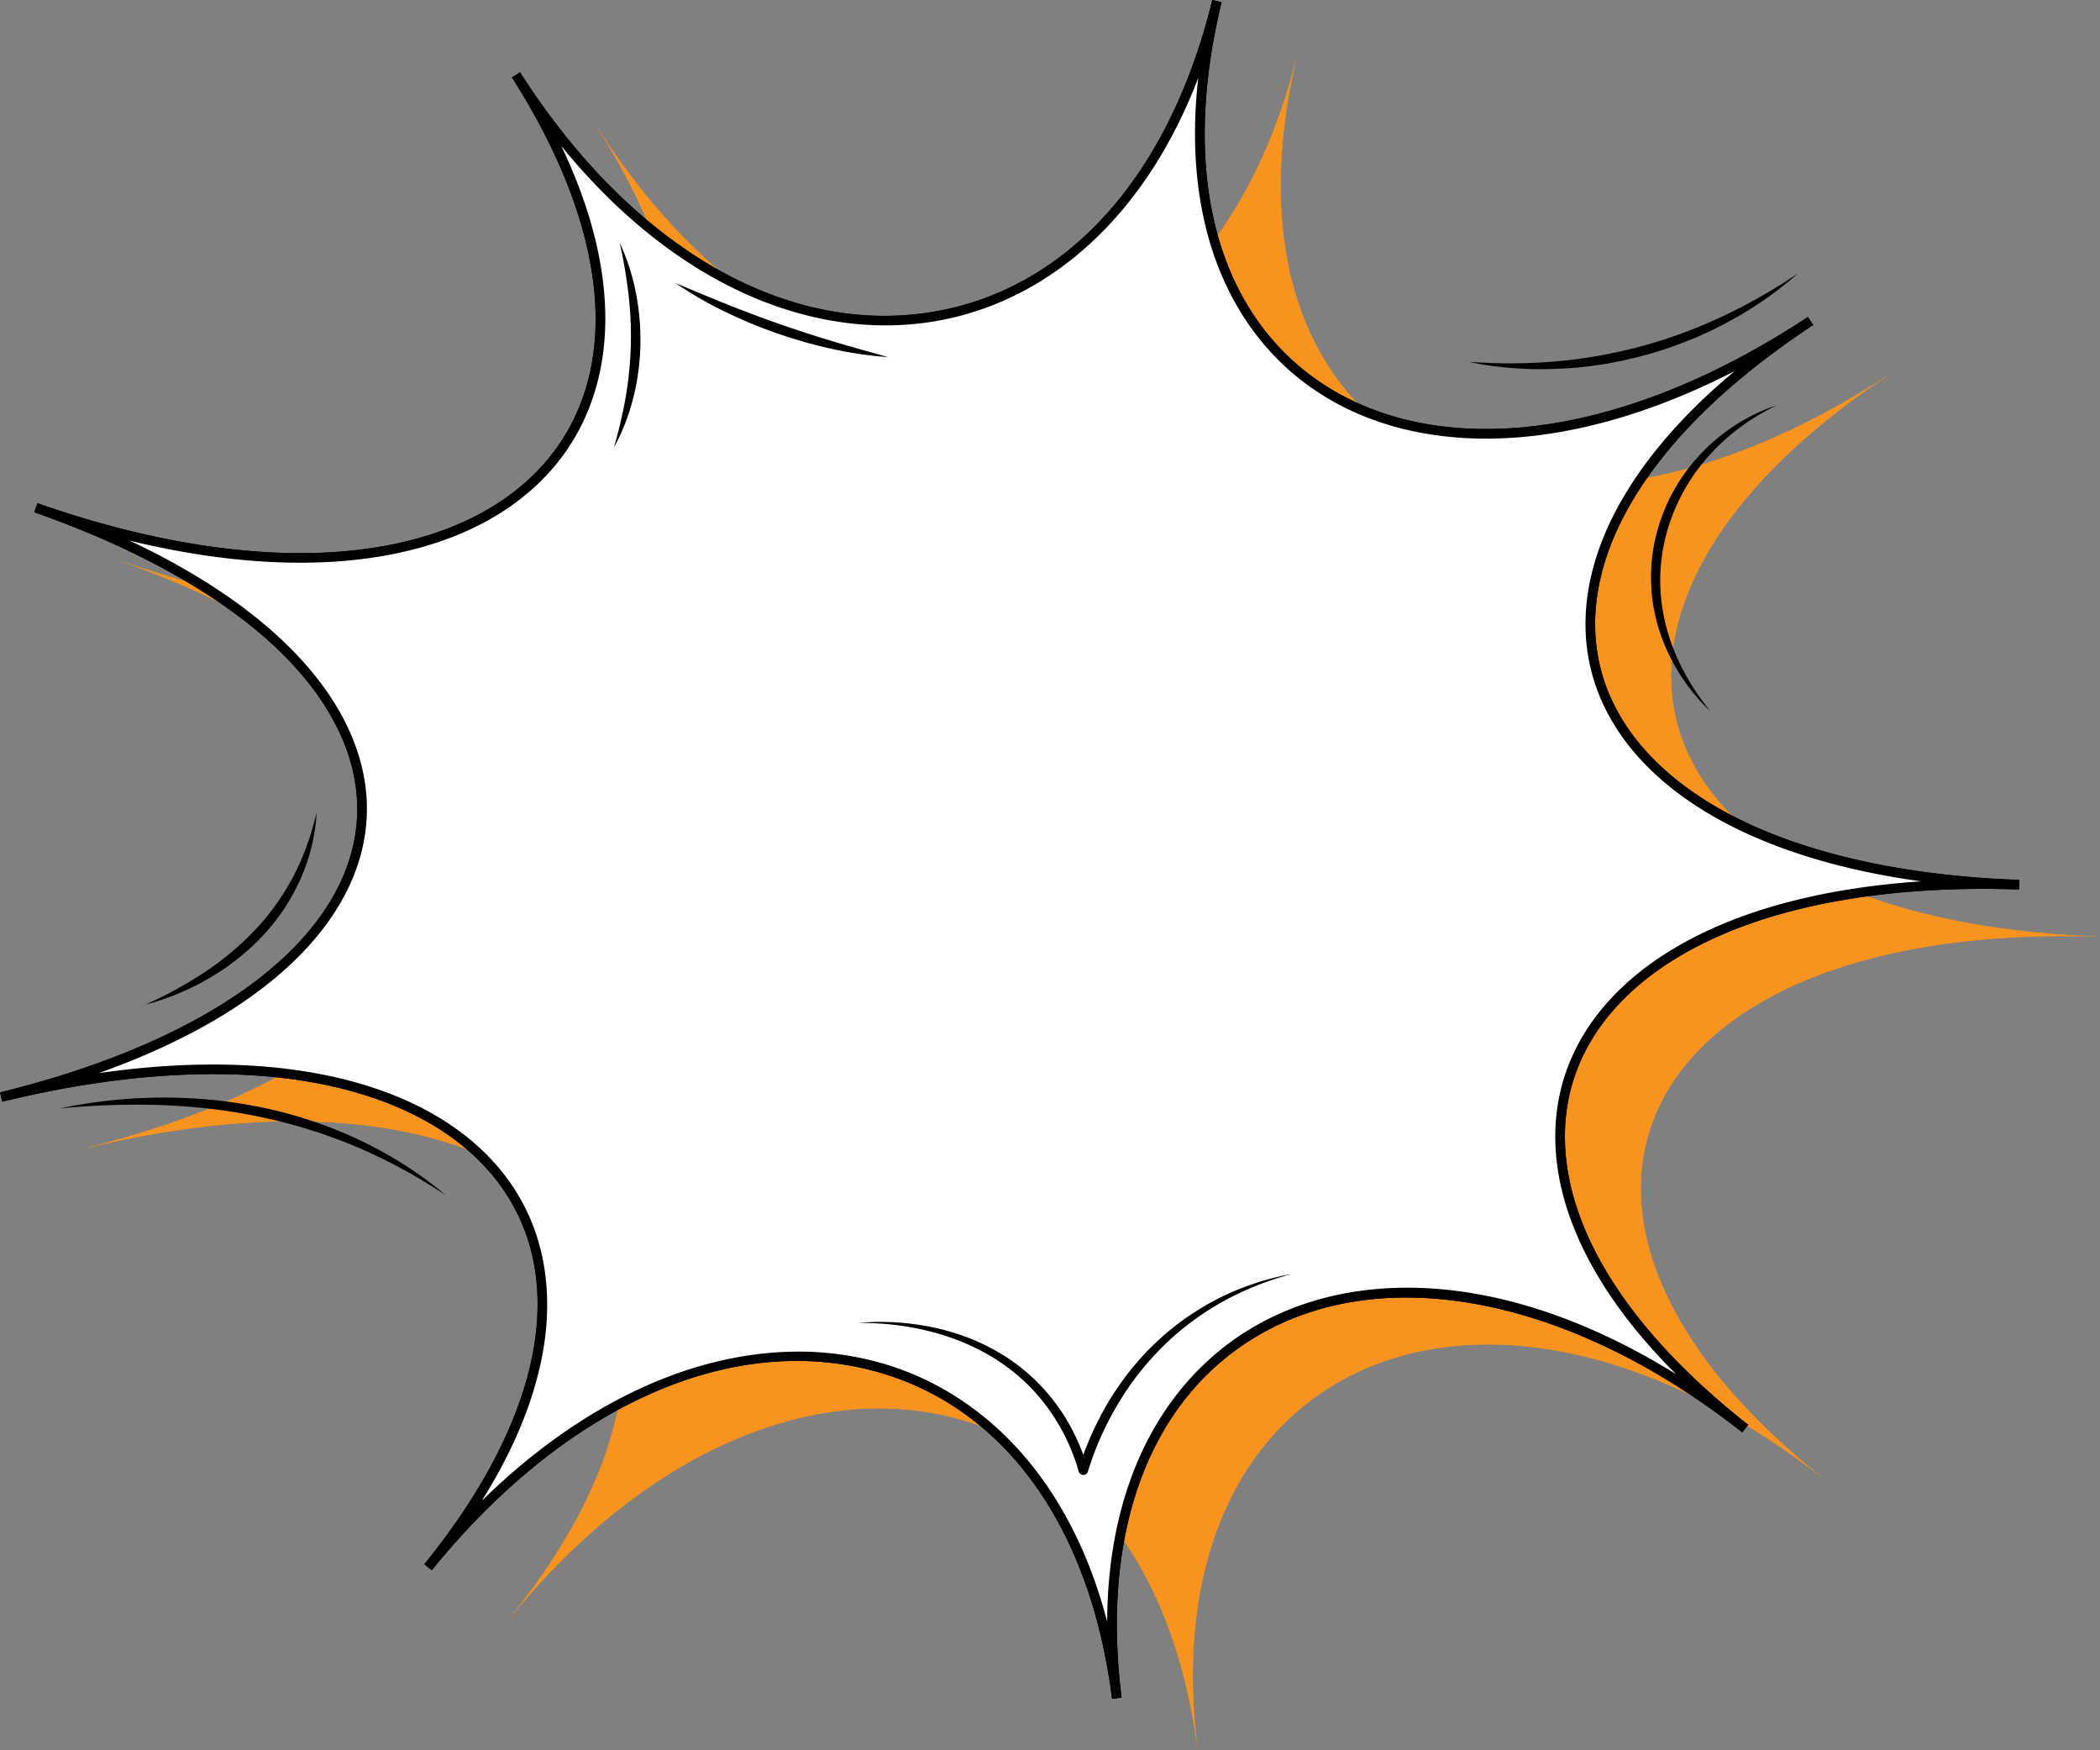
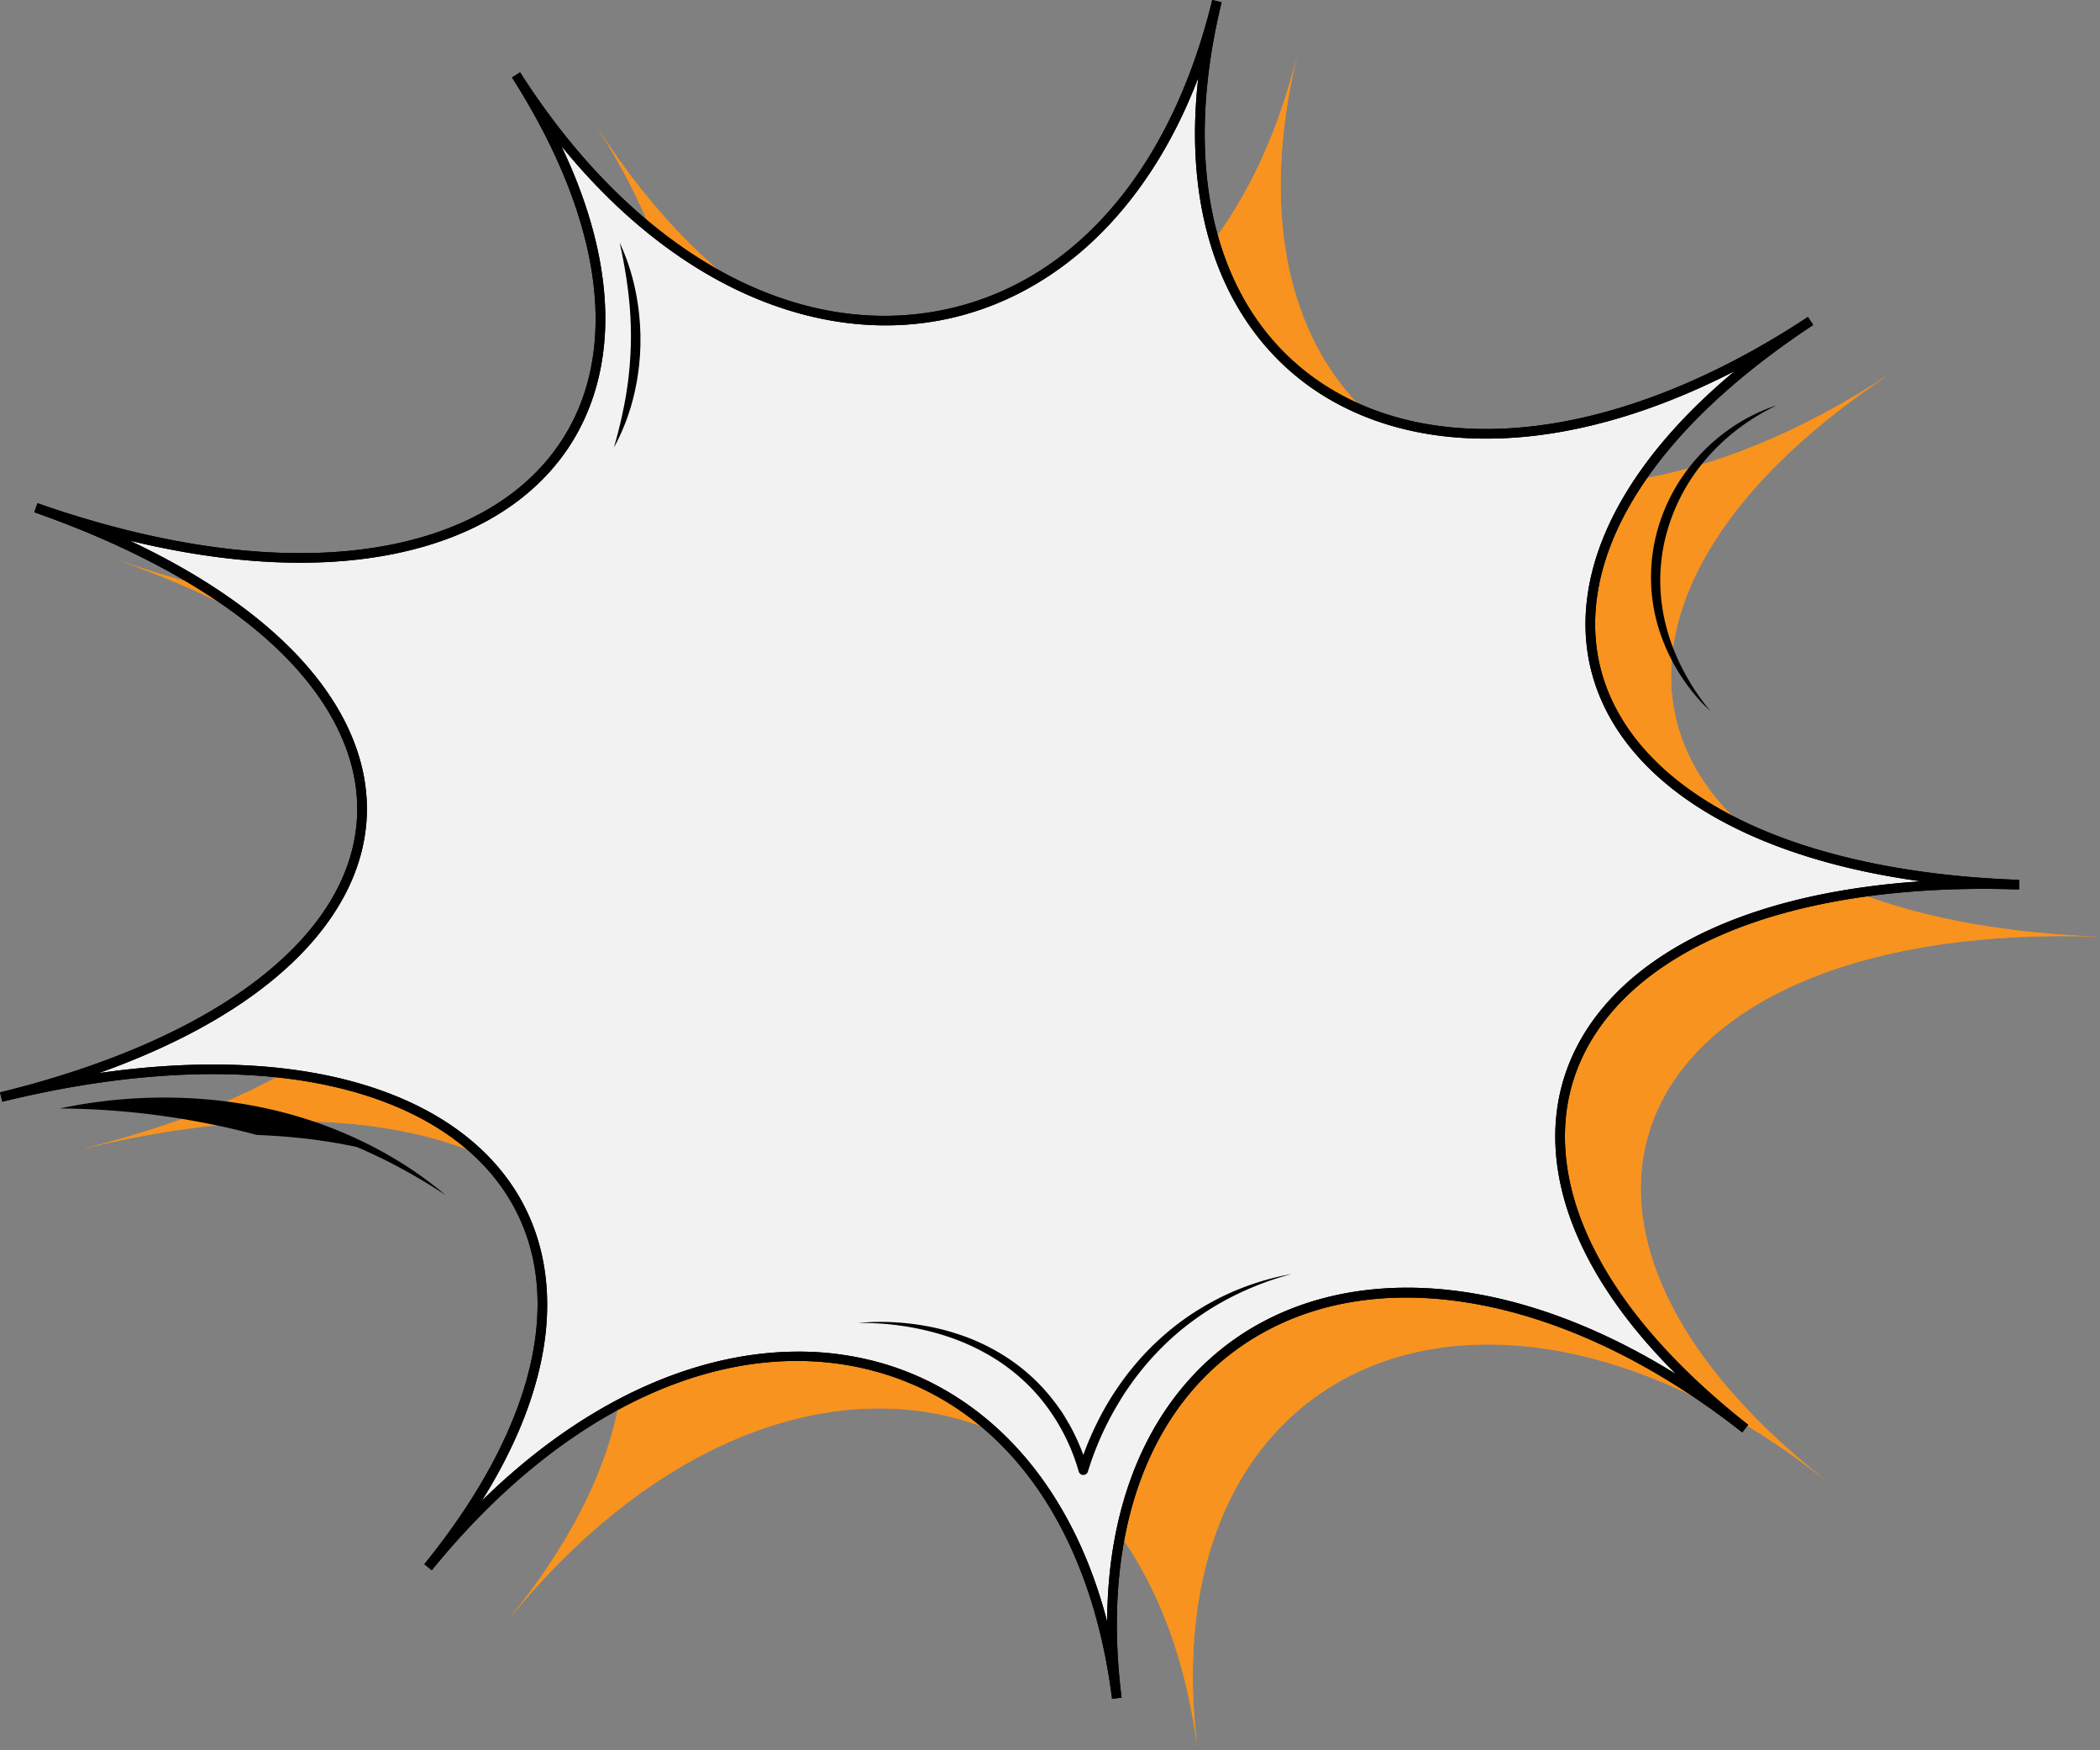
<svg xmlns="http://www.w3.org/2000/svg" data-name="Layer 1" height="1819.2" preserveAspectRatio="xMidYMid meet" version="1.0" viewBox="449.8 616.8 2183.2 1819.2" width="2183.2" zoomAndPan="magnify">
  <rect x="449.8" y="616.8" width="2183.2" height="1819.2" fill="#808080" stroke="none" />
  <g id="change1_1">
    <path d="M2348.17,2155.83c-352.69-277.77-704.47-126.9-653.3,280.17-51.17-407.08-436.75-480.37-716.08-136.11,279.33-344.26,40.36-607.41-443.79-488.71,484.15-118.7,503.62-448.58,36.14-612.63,467.47,164.05,736.26-78.2,499.17-449.9,237.09,371.7,629.42,330.42,728.63-76.65-99.2,407.08,233.11,586.09,617.15,332.46-384,253.63-267.25,569.18,216.91,586C2148.85,1573.64,1995.47,1878.06,2348.17,2155.83Z" fill="#f7931e" />
  </g>
  <g id="change1_2">
    <path d="M2348.17,2155.83c-352.69-277.77-704.47-126.9-653.3,280.17-51.17-407.08-436.75-480.37-716.08-136.11,279.33-344.26,40.36-607.41-443.79-488.71,484.15-118.7,503.62-448.58,36.14-612.63,467.47,164.05,736.26-78.2,499.17-449.9,237.09,371.7,629.42,330.42,728.63-76.65-99.2,407.08,233.11,586.09,617.15,332.46-384,253.63-267.25,569.18,216.91,586C2148.85,1573.64,1995.47,1878.06,2348.17,2155.83Z" fill="#f7931e" />
  </g>
  <g id="change2_1">
    <path d="M2264.17,2101.83c-352.69-277.77-704.47-126.9-653.3,280.17-51.17-407.08-436.75-480.37-716.08-136.11,279.33-344.26,40.36-607.41-443.79-488.71,484.15-118.7,503.62-448.58,36.14-612.63,467.47,164.05,736.26-78.2,499.17-449.9,237.09,371.7,629.42,330.42,728.63-76.65-99.2,407.08,233.11,586.09,617.15,332.46-384,253.63-267.25,569.18,216.91,586C2064.85,1519.64,1911.47,1824.06,2264.17,2101.83Z" fill="#f2f2f2" />
  </g>
  <g id="change3_1">
    <path d="M1605.91,2382.62c-22.38-178-110.82-301.73-242.65-339.4C1212,2000,1038.31,2076.95,898.68,2249l-7.77-6.3c117.39-144.68,148.82-284.32,86.23-383.11-36.24-57.19-101.84-97-189.71-115.25-93.35-19.33-209.27-13.23-335.24,17.65l-2.38-9.71C676.24,1696.81,815,1589.7,821,1465.81c2.82-58-24.37-116.89-78.62-170.32-57.85-57-146.69-107.54-256.93-146.22l3.31-9.44c121.55,42.66,236.07,59.52,331.16,48.76,89.55-10.13,159.54-44.07,202.41-98.15,74.12-93.5,59.44-236.78-40.27-393.1l8.43-5.38C1106.17,873.27,1266.43,966.38,1419.24,941c140.3-23.27,246.31-141.44,290.85-324.22l9.72,2.37c-42.68,175.13-6.69,318.1,98.73,392.27,58.57,41.2,135.07,58.09,221.24,48.83,91.38-9.82,191.51-49.24,289.57-114l5.51,8.34c-88.31,58.32-152.22,120.95-189.94,186.13-34.9,60.31-45.23,121-29.87,175.56,16.76,59.52,63.41,110.71,134.91,148,76.11,39.74,179.58,62.94,299.22,67.1l-.35,10c-122-4.24-229.39,12.26-310.51,47.73-76.26,33.34-128.13,82.54-150,142.28-19.21,52.47-14.5,112.36,13.61,173.2,30.37,65.74,86,130.75,165.33,193.23l-6.19,7.86C2085.39,1967.4,1893.85,1928,1761.2,2003c-114.48,64.69-167.47,202.62-145.37,378.4Zm-326.12-360.87a313.07,313.07,0,0,1,86.21,11.86c64.5,18.43,121.11,58.41,163.72,115.61,31.93,42.87,55.73,94.19,71.12,153.2.25-59.65,10.13-113.75,29.58-161.52,26.12-64.17,69.64-114.87,125.85-146.64,65.25-36.87,145.64-47.85,232.49-31.77,66.45,12.31,135.64,40.53,203.52,82.69-44.83-44.6-78.14-90.24-99.43-136.32-29.25-63.3-34.06-125.83-13.92-180.84,22.83-62.36,76.56-113.54,155.38-148,58.87-25.74,131.19-41.66,212.68-47.11q-36.18-5-69.39-12.59c-49.78-11.42-94.28-27.27-132.27-47.1-74-38.64-122.38-92-139.91-154.2-16.1-57.2-5.44-120.57,30.84-183.28,26.58-45.94,65.77-90.54,117-133.23-72.59,37.32-144.8,60.44-212.4,67.7-88.61,9.52-167.48-8-228.06-50.6-51.87-36.49-88.91-91-107.13-157.67-13.5-49.41-16.88-104.38-10.16-164.15-23,60.14-53.94,111.22-92.39,152.43-50.87,54.52-113.88,89.33-182.23,100.67a308.45,308.45,0,0,1-50.49,4.13c-58.95,0-119.42-16.5-177.45-48.72-38.52-21.39-75.71-49.56-110.53-83.73a651.62,651.62,0,0,1-49.08-54.06c25.78,54,40.78,105.77,44.74,154.53,5.46,67.19-11.09,127.22-47.85,173.59-44.56,56.21-116.87,91.44-209.12,101.88-70.19,7.94-150.66,1.11-236.59-19.78q30.14,14.18,57,29.63c42.66,24.54,79,51.45,107.94,80,56.34,55.49,84.55,117,81.59,177.93-3,61.54-37.67,120.76-100.28,171.27-32.17,26-71.62,49.57-117.24,70.17q-28.9,13.06-61.13,24.53c87.71-12.6,168.36-11.91,237.09,2.33,90.58,18.76,158.41,60.15,196.13,119.68,31.09,49.07,40.49,109.71,27.17,175.37-9.61,47.38-30.42,96.65-62.09,147.18a676.93,676.93,0,0,1,57.15-50.31c39.47-30.89,80.62-55.43,122.3-72.94C1180.49,2032.42,1231.09,2021.75,1279.79,2021.75Z" />
  </g>
  <g id="change4_1">
-     <path d="M2264.17,2101.83c-352.69-277.77-704.47-126.9-653.3,280.17-51.17-407.08-436.75-480.37-716.08-136.11,279.33-344.26,40.36-607.41-443.79-488.71,484.15-118.7,503.62-448.58,36.14-612.63,467.47,164.05,736.26-78.2,499.17-449.9,237.09,371.7,629.42,330.42,728.63-76.65-99.2,407.08,233.11,586.09,617.15,332.46-384,253.63-267.25,569.18,216.91,586C2064.85,1519.64,1911.47,1824.06,2264.17,2101.83Z" fill="#fff" />
-   </g>
+     </g>
  <g id="change3_2">
    <path d="M1605.91,2382.62c-22.38-178-110.82-301.73-242.65-339.4C1212,2000,1038.31,2076.95,898.68,2249l-7.77-6.3c117.39-144.68,148.82-284.32,86.23-383.11-36.24-57.19-101.84-97-189.71-115.25-93.35-19.33-209.27-13.23-335.24,17.65l-2.38-9.71C676.24,1696.81,815,1589.7,821,1465.81c2.82-58-24.37-116.89-78.62-170.32-57.85-57-146.69-107.54-256.93-146.22l3.31-9.44c121.55,42.66,236.07,59.52,331.16,48.76,89.55-10.13,159.54-44.07,202.41-98.15,74.12-93.5,59.44-236.78-40.27-393.1l8.43-5.38C1106.17,873.27,1266.43,966.38,1419.24,941c140.3-23.27,246.31-141.44,290.85-324.22l9.72,2.37c-42.68,175.13-6.69,318.1,98.73,392.27,58.57,41.2,135.07,58.09,221.24,48.83,91.38-9.82,191.51-49.24,289.57-114l5.51,8.34c-88.31,58.32-152.22,120.95-189.94,186.13-34.9,60.31-45.23,121-29.87,175.56,16.76,59.52,63.41,110.71,134.91,148,76.11,39.74,179.58,62.94,299.22,67.1l-.35,10c-122-4.24-229.39,12.26-310.51,47.73-76.26,33.34-128.13,82.54-150,142.28-19.21,52.47-14.5,112.36,13.61,173.2,30.37,65.74,86,130.75,165.33,193.23l-6.19,7.86C2085.39,1967.4,1893.85,1928,1761.2,2003c-114.48,64.69-167.47,202.62-145.37,378.4Zm-326.12-360.87a313.07,313.07,0,0,1,86.21,11.86c64.5,18.43,121.11,58.41,163.72,115.61,31.93,42.87,55.73,94.19,71.12,153.2.25-59.65,10.13-113.75,29.58-161.52,26.12-64.17,69.64-114.87,125.85-146.64,65.25-36.87,145.64-47.85,232.49-31.77,66.45,12.31,135.64,40.53,203.52,82.69-44.83-44.6-78.14-90.24-99.43-136.32-29.25-63.3-34.06-125.83-13.92-180.84,22.83-62.36,76.56-113.54,155.38-148,58.87-25.74,131.19-41.66,212.68-47.11q-36.18-5-69.39-12.59c-49.78-11.42-94.28-27.27-132.27-47.1-74-38.64-122.38-92-139.91-154.2-16.1-57.2-5.44-120.57,30.84-183.28,26.58-45.94,65.77-90.54,117-133.23-72.59,37.32-144.8,60.44-212.4,67.7-88.61,9.52-167.48-8-228.06-50.6-51.87-36.49-88.91-91-107.13-157.67-13.5-49.41-16.88-104.38-10.16-164.15-23,60.14-53.94,111.22-92.39,152.43-50.87,54.52-113.88,89.33-182.23,100.67a308.45,308.45,0,0,1-50.49,4.13c-58.95,0-119.42-16.5-177.45-48.72-38.52-21.39-75.71-49.56-110.53-83.73a651.62,651.62,0,0,1-49.08-54.06c25.78,54,40.78,105.77,44.74,154.53,5.46,67.19-11.09,127.22-47.85,173.59-44.56,56.21-116.87,91.44-209.12,101.88-70.19,7.94-150.66,1.11-236.59-19.78q30.14,14.18,57,29.63c42.66,24.54,79,51.45,107.94,80,56.34,55.49,84.55,117,81.59,177.93-3,61.54-37.67,120.76-100.28,171.27-32.17,26-71.62,49.57-117.24,70.17q-28.9,13.06-61.13,24.53c87.71-12.6,168.36-11.91,237.09,2.33,90.58,18.76,158.41,60.15,196.13,119.68,31.09,49.07,40.49,109.71,27.17,175.37-9.61,47.38-30.42,96.65-62.09,147.18a676.93,676.93,0,0,1,57.15-50.31c39.47-30.89,80.62-55.43,122.3-72.94C1180.49,2032.42,1231.09,2021.75,1279.79,2021.75Z" />
  </g>
  <g id="change3_3">
    <path d="M1342,1992a242.67,242.67,0,0,1,38-.73,271.72,271.72,0,0,1,37.81,4.84,249.55,249.55,0,0,1,36.8,10.53,216.52,216.52,0,0,1,34.65,16.65,198,198,0,0,1,57.29,51.3c2,2.54,3.8,5.22,5.69,7.85s3.58,5.38,5.23,8.16,3.28,5.56,4.88,8.37,3.06,5.69,4.46,8.6a222.93,222.93,0,0,1,14,36l-9.55-.07a310.93,310.93,0,0,1,14-37.08q4.08-9,8.7-17.82t9.8-17.24c3.47-5.63,7.15-11.12,10.95-16.53s7.81-10.67,12-15.78a279.19,279.19,0,0,1,57.92-53.64,287.58,287.58,0,0,1,34-20A277.64,277.64,0,0,1,1793,1941a311.42,311.42,0,0,0-72.06,28.82,283.07,283.07,0,0,0-32.42,21,278.32,278.32,0,0,0-29.28,25.06c-2.27,2.27-4.56,4.51-6.74,6.87-1.1,1.17-2.22,2.32-3.3,3.5l-3.22,3.58q-1.63,1.77-3.18,3.61l-3.14,3.65c-2,2.49-4.1,4.94-6,7.48-4,5-7.71,10.25-11.37,15.52s-7.06,10.71-10.32,16.23a317.16,317.16,0,0,0-31.17,70.12v0a5,5,0,0,1-6.22,3.29,5,5,0,0,1-3.32-3.39,209.65,209.65,0,0,0-32.24-66.2,192.78,192.78,0,0,0-24.49-27.68,205.25,205.25,0,0,0-29.31-22.66,226.58,226.58,0,0,0-33-17.22,251.77,251.77,0,0,0-35.49-11.83A289,289,0,0,0,1342,1992Z" />
  </g>
  <g id="change3_4">
    <path d="M1094,869a223.64,223.64,0,0,1,16.88,52.2c.94,4.51,1.62,9.06,2.32,13.61.3,2.28.58,4.57.84,6.86s.49,4.58.67,6.88.4,4.59.51,6.9l.29,6.91c.13,2.3.07,4.61.08,6.92s0,4.61,0,6.92l-.31,6.91c-.06,1.15-.09,2.31-.17,3.46l-.29,3.45-.63,6.89q-.41,3.44-.89,6.86c-.61,4.57-1.31,9.13-2.24,13.64-.42,2.26-.92,4.51-1.41,6.76s-1.06,4.48-1.62,6.71a217.14,217.14,0,0,1-20,51.11,494.42,494.42,0,0,0,12.31-52.75c1.47-8.84,2.75-17.7,3.54-26.6l.65-6.66.43-6.68.24-3.34c.07-1.11.09-2.23.14-3.34l.25-6.69c.09-2.23.06-4.46.1-6.69s.07-4.46,0-6.69l-.1-6.7c0-2.23-.21-4.46-.27-6.69s-.17-4.47-.36-6.69l-.45-6.69c-.44-4.45-.77-8.92-1.33-13.37A522,522,0,0,0,1094,869Z" />
  </g>
  <g id="change3_5">
-     <path d="M1373,988a400.59,400.59,0,0,1-58.42-8.58,499.73,499.73,0,0,1-56.89-16.11,494.36,494.36,0,0,1-54.59-22.72A398.36,398.36,0,0,1,1152,911c18.2,7.54,36.15,15.22,54.28,22.41s36.32,14.06,54.69,20.46,36.89,12.38,55.57,18S1354.05,982.62,1373,988Z" />
-   </g>
+     </g>
  <g id="change3_6">
-     <path d="M1977,993c3.8.19,7.57.49,11.36.63s7.57.35,11.34.51c7.56.18,15.11.44,22.66.31,15.08,0,30.13-.72,45.11-2s29.86-3.29,44.63-5.91c3.68-.71,7.38-1.33,11.05-2.07l11-2.32,10.93-2.61c1.82-.44,3.65-.85,5.46-1.32l5.42-1.5c3.61-1,7.25-1.92,10.83-3l10.74-3.32,2.69-.82,2.66-.9,5.32-1.82,5.32-1.82c1.78-.59,3.51-1.3,5.28-1.94,14.12-5.07,27.91-11,41.56-17.31A597.6,597.6,0,0,0,2319,901a380.66,380.66,0,0,1-75.14,51.76c-6.71,3.66-13.61,7-20.54,10.21l-10.49,4.66c-3.52,1.49-7.09,2.88-10.64,4.32a402,402,0,0,1-43.62,14.39l-5.55,1.5c-1.86.47-3.73.88-5.59,1.32l-11.19,2.59L2125,994c-3.77.69-7.55,1.28-11.33,1.89a398.68,398.68,0,0,1-45.68,4.33c-3.82.16-7.64.19-11.46.29s-7.64,0-11.46,0c-7.63-.22-15.26-.5-22.86-1.11l-5.7-.48-5.68-.59c-3.79-.36-7.57-.87-11.34-1.37s-7.53-1.09-11.27-1.76S1980.72,993.77,1977,993Z" />
-   </g>
+     </g>
  <g id="change3_7">
    <path d="M2228,1356c-12-10.83-22.17-23.61-31.05-37.23a198.15,198.15,0,0,1-21.22-44.06,182.3,182.3,0,0,1-6.29-23.82c-.36-2-.8-4-1.08-6.08l-.88-6.12c-.42-4.1-.87-8.2-1-12.33a183,183,0,0,1,4.12-49.21,189,189,0,0,1,45.43-86.51,195.63,195.63,0,0,1,17.69-17,205,205,0,0,1,19.61-14.62,191.56,191.56,0,0,1,43.71-21,238.43,238.43,0,0,0-40.88,25,206,206,0,0,0-18.06,15.48,214.76,214.76,0,0,0-16.2,17.28,198.59,198.59,0,0,0-41.55,83.54,181.83,181.83,0,0,0-3.66,23.18,174.47,174.47,0,0,0-.77,23.46,192.33,192.33,0,0,0,7.26,46.44,208.48,208.48,0,0,0,7.79,22.37,214.43,214.43,0,0,0,10.21,21.51A234.68,234.68,0,0,0,2228,1356Z" />
  </g>
  <g id="change3_8">
-     <path d="M512,1769a523.54,523.54,0,0,1,158.38-8.94c8.83.91,17.64,2,26.42,3.34,4.39.68,8.77,1.38,13.14,2.21l6.55,1.2,6.52,1.35a448.64,448.64,0,0,1,100.82,33.79,431.43,431.43,0,0,1,46.52,25.68A397.39,397.39,0,0,1,913,1859c-14.75-9.65-29.72-18.84-45.15-27.15-7.69-4.18-15.45-8.23-23.36-12-4-1.81-7.88-3.78-11.86-5.57s-8-3.57-12-5.27A542,542,0,0,0,721,1777.93l-6.39-1.35-6.42-1.21c-2.14-.39-4.28-.83-6.43-1.18l-6.45-1.07c-4.29-.77-8.62-1.32-12.93-2s-8.65-1.1-13-1.69c-17.33-2-34.75-3.3-52.22-4A817.42,817.42,0,0,0,512,1769Z" />
+     <path d="M512,1769a523.54,523.54,0,0,1,158.38-8.94c8.83.91,17.64,2,26.42,3.34,4.39.68,8.77,1.38,13.14,2.21l6.55,1.2,6.52,1.35a448.64,448.64,0,0,1,100.82,33.79,431.43,431.43,0,0,1,46.52,25.68A397.39,397.39,0,0,1,913,1859c-14.75-9.65-29.72-18.84-45.15-27.15-7.69-4.18-15.45-8.23-23.36-12-4-1.81-7.88-3.78-11.86-5.57s-8-3.57-12-5.27l-6.39-1.35-6.42-1.21c-2.14-.39-4.28-.83-6.43-1.18l-6.45-1.07c-4.29-.77-8.62-1.32-12.93-2s-8.65-1.1-13-1.69c-17.33-2-34.75-3.3-52.22-4A817.42,817.42,0,0,0,512,1769Z" />
  </g>
  <g id="change3_9">
-     <path d="M601,1661a416.94,416.94,0,0,0,61.5-33.6,301.28,301.28,0,0,0,53-44.53,249.52,249.52,0,0,0,39.84-56.24C766,1506.13,773.66,1484,779,1461a195.76,195.76,0,0,1-16.59,69,211.9,211.9,0,0,1-39.64,59.68l-3.1,3.26c-1,1.09-2.13,2.11-3.19,3.17l-3.21,3.15-3.3,3c-2.19,2-4.47,4-6.74,5.94s-4.62,3.81-6.95,5.69-4.76,3.62-7.14,5.43-4.85,3.49-7.34,5.14q-7.41,5-15.15,9.51c-5.16,3-10.39,5.83-15.74,8.44s-10.74,5.09-16.23,7.35A240.18,240.18,0,0,1,601,1661Z" />
-   </g>
+     </g>
</svg>